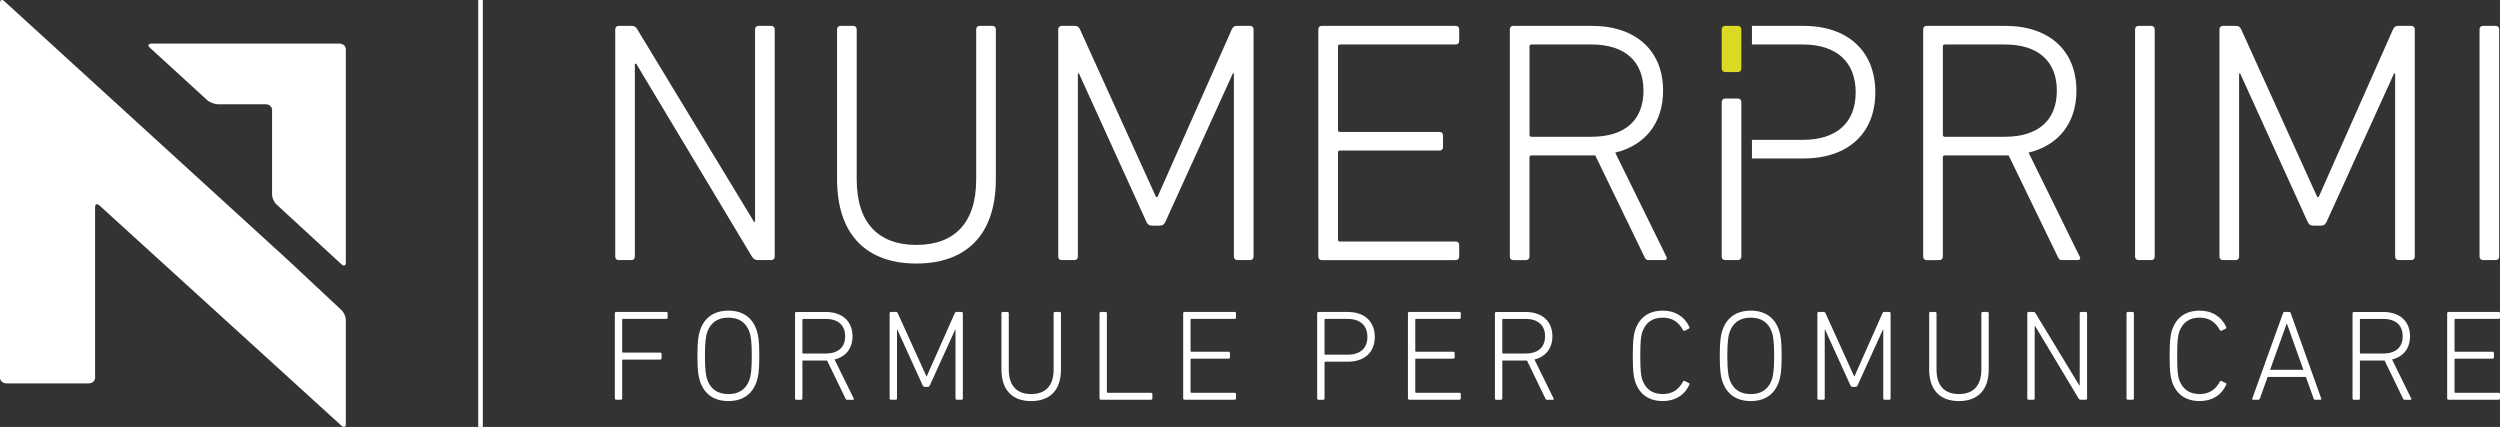
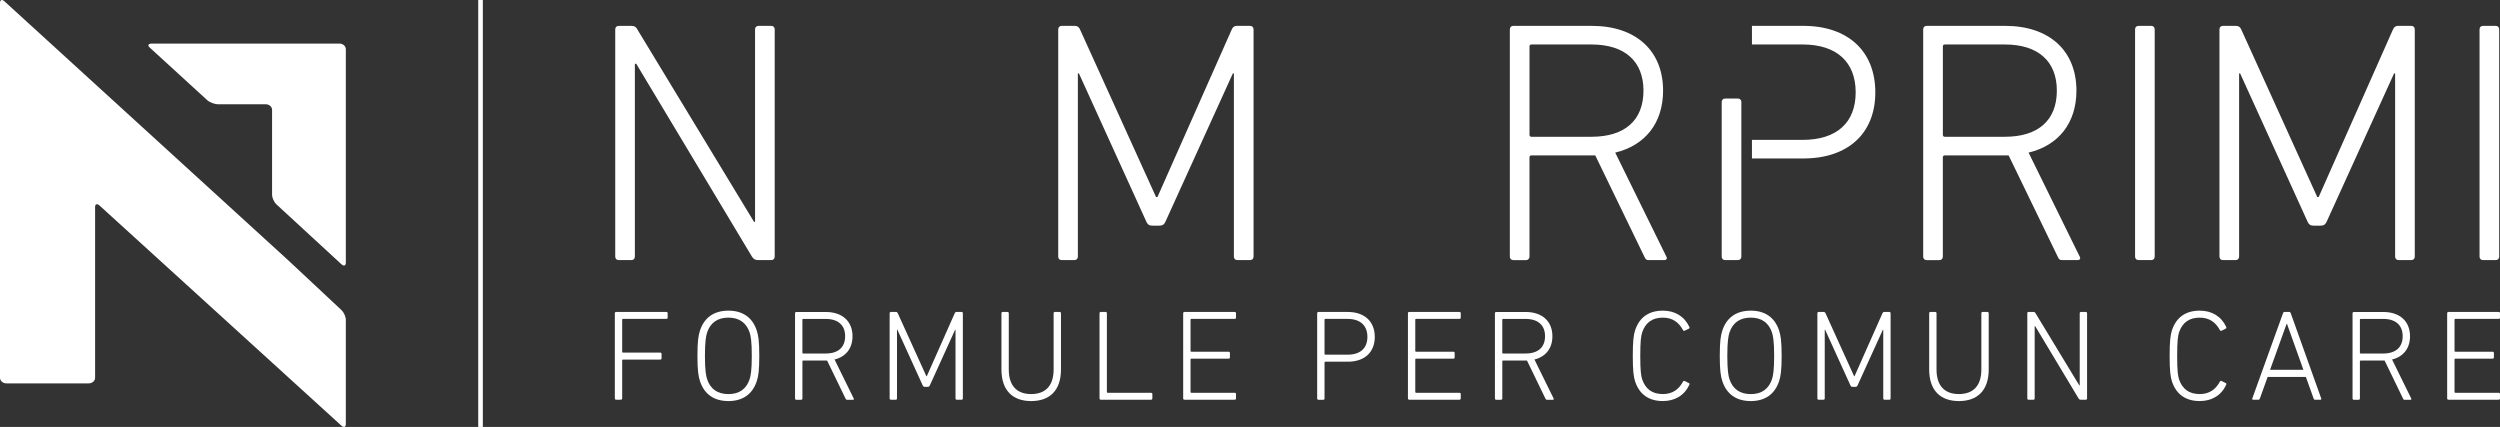
<svg xmlns="http://www.w3.org/2000/svg" version="1.1" id="Livello_1" x="0px" y="0px" width="135.569px" height="23.152px" viewBox="0 0 135.569 23.152" enable-background="new 0 0 135.569 23.152" xml:space="preserve">
  <rect x="0" y="0" width="135.569" height="23.152" fill="#333333" stroke="none" />
  <path fill="#FFFFFF" d="M14.992,11.084c-0.131-0.121-0.238-0.357-0.238-0.523V5.956c0-0.167-0.156-0.303-0.348-0.303h-2.58  c-0.19,0-0.454-0.099-0.587-0.22L8.123,2.582C7.99,2.462,8.039,2.363,8.229,2.363h10.175c0.191,0,0.349,0.136,0.349,0.303v11.58  c0,0.167-0.108,0.204-0.239,0.083L14.992,11.084z" />
  <path fill="#FFFFFF" d="M5.397,11.145c-0.132-0.12-0.24-0.082-0.24,0.084v9.258c0,0.167-0.156,0.303-0.348,0.303H0.348  C0.156,20.789,0,20.653,0,20.486V0.154C0-0.012,0.108-0.05,0.24,0.07l15.134,13.811c0.132,0.12,0.347,0.319,0.478,0.441l2.664,2.492  c0.13,0.123,0.237,0.358,0.237,0.525v5.658c0,0.166-0.109,0.204-0.241,0.084L5.397,11.145z" />
  <line fill="none" stroke="#FFFFFF" stroke-width="0.25" stroke-miterlimit="10" x1="26.058" y1="0" x2="26.058" y2="23.152" />
  <path fill="#FFFFFF" d="M33.363,1.59c0-0.111,0.074-0.187,0.187-0.187h0.691c0.13,0,0.242,0.038,0.317,0.187l6.331,10.44h0.056V1.59  c0-0.111,0.075-0.187,0.188-0.187h0.69c0.112,0,0.187,0.076,0.187,0.187v12.327c0,0.112-0.074,0.187-0.187,0.187h-0.729  c-0.111,0-0.224-0.037-0.317-0.187L34.502,3.458h-0.075v10.459c0,0.112-0.074,0.187-0.186,0.187H33.55  c-0.112,0-0.187-0.074-0.187-0.187V1.59z" />
-   <path fill="#FFFFFF" d="M46.458,9.733c0,2.392,1.214,3.548,3.23,3.548c2.036,0,3.249-1.156,3.249-3.548V1.589  c0-0.111,0.076-0.186,0.188-0.186h0.689c0.113,0,0.188,0.075,0.188,0.186v8.125c0,3.1-1.682,4.577-4.315,4.577  c-2.614,0-4.295-1.477-4.295-4.577V1.589c0-0.111,0.074-0.186,0.187-0.186h0.69c0.112,0,0.188,0.075,0.188,0.186V9.733z" />
  <path fill="#FFFFFF" d="M57.386,1.59c0-0.111,0.074-0.187,0.187-0.187h0.709c0.132,0,0.225,0.056,0.281,0.187l4.127,9.096h0.075  l4.034-9.096c0.056-0.131,0.149-0.187,0.262-0.187h0.728c0.112,0,0.188,0.076,0.188,0.187v12.327c0,0.112-0.075,0.187-0.188,0.187  h-0.69c-0.112,0-0.188-0.074-0.188-0.187V3.981h-0.056l-3.66,8.049c-0.075,0.149-0.149,0.206-0.337,0.206h-0.373  c-0.168,0-0.244-0.057-0.317-0.206l-3.661-8.049H58.45v9.936c0,0.112-0.075,0.187-0.187,0.187h-0.691  c-0.112,0-0.187-0.074-0.187-0.187V1.59z" />
-   <path fill="#FFFFFF" d="M71.489,1.59c0-0.111,0.074-0.187,0.187-0.187h7.266c0.11,0,0.187,0.076,0.187,0.187v0.635  c0,0.112-0.076,0.187-0.187,0.187h-6.275c-0.075,0-0.112,0.037-0.112,0.112v4.52c0,0.074,0.037,0.112,0.112,0.112h5.397  c0.112,0,0.187,0.075,0.187,0.187v0.635c0,0.112-0.074,0.186-0.187,0.186h-5.397c-0.075,0-0.112,0.037-0.112,0.113v4.706  c0,0.076,0.037,0.113,0.112,0.113h6.275c0.11,0,0.187,0.074,0.187,0.186v0.636c0,0.112-0.076,0.187-0.187,0.187h-7.266  c-0.112,0-0.187-0.074-0.187-0.187V1.59z" />
  <path fill="#FFFFFF" d="M89.402,14.104c-0.112,0-0.168-0.037-0.224-0.168l-2.671-5.509H86.32h-3.268  c-0.076,0-0.112,0.037-0.112,0.112v5.379c0,0.112-0.075,0.187-0.187,0.187h-0.692c-0.111,0-0.186-0.074-0.186-0.187V1.59  c0-0.112,0.074-0.187,0.186-0.187h4.259c2.391,0,3.865,1.345,3.865,3.511c0,1.756-0.97,2.97-2.595,3.362l2.764,5.622  c0.075,0.111,0.02,0.205-0.093,0.205H89.402z M89.122,4.914c0-1.587-1.009-2.502-2.82-2.502h-3.249  c-0.076,0-0.112,0.037-0.112,0.111v4.782c0,0.075,0.036,0.112,0.112,0.112h3.249C88.113,7.417,89.122,6.52,89.122,4.914" />
  <path fill="#FFFFFF" d="M93.364,5.53c0-0.111,0.074-0.187,0.187-0.187h0.691c0.111,0,0.187,0.076,0.187,0.187v8.387  c0,0.112-0.075,0.187-0.187,0.187h-0.691c-0.112,0-0.187-0.074-0.187-0.187V5.53z" />
-   <path fill="#DBDA22" d="M93.364,1.59c0-0.111,0.074-0.187,0.187-0.187h0.691c0.111,0,0.187,0.076,0.187,0.187v2.131  c0,0.112-0.075,0.186-0.187,0.186h-0.691c-0.112,0-0.187-0.074-0.187-0.186V1.59z" />
  <path fill="#FFFFFF" d="M111.818,14.104c-0.112,0-0.168-0.037-0.224-0.168l-2.671-5.509h-0.187h-3.269  c-0.076,0-0.112,0.037-0.112,0.112v5.379c0,0.112-0.075,0.187-0.187,0.187h-0.692c-0.111,0-0.186-0.074-0.186-0.187V1.59  c0-0.112,0.074-0.187,0.186-0.187h4.26c2.391,0,3.864,1.345,3.864,3.511c0,1.756-0.97,2.97-2.595,3.362l2.764,5.622  c0.075,0.111,0.02,0.205-0.093,0.205H111.818z M111.538,4.914c0-1.587-1.008-2.502-2.82-2.502h-3.249  c-0.076,0-0.112,0.037-0.112,0.111v4.782c0,0.075,0.036,0.112,0.112,0.112h3.249C110.53,7.417,111.538,6.52,111.538,4.914" />
  <path fill="#FFFFFF" d="M115.78,1.59c0-0.111,0.074-0.187,0.187-0.187h0.691c0.111,0,0.186,0.076,0.186,0.187v12.327  c0,0.112-0.074,0.187-0.186,0.187h-0.691c-0.112,0-0.187-0.074-0.187-0.187V1.59z" />
  <path fill="#FFFFFF" d="M120.356,1.59c0-0.111,0.074-0.187,0.187-0.187h0.709c0.132,0,0.225,0.056,0.281,0.187l4.127,9.096h0.075  l4.034-9.096c0.056-0.131,0.149-0.187,0.261-0.187h0.729c0.112,0,0.188,0.076,0.188,0.187v12.327c0,0.112-0.075,0.187-0.188,0.187  h-0.69c-0.112,0-0.187-0.074-0.187-0.187V3.981h-0.057l-3.66,8.049c-0.075,0.149-0.149,0.206-0.337,0.206h-0.373  c-0.168,0-0.244-0.057-0.317-0.206l-3.661-8.049h-0.056v9.936c0,0.112-0.075,0.187-0.187,0.187h-0.691  c-0.112,0-0.187-0.074-0.187-0.187V1.59z" />
  <path fill="#FFFFFF" d="M134.46,1.59c0-0.111,0.074-0.187,0.187-0.187h0.691c0.111,0,0.187,0.076,0.187,0.187v12.327  c0,0.112-0.075,0.187-0.187,0.187h-0.691c-0.112,0-0.187-0.074-0.187-0.187V1.59z" />
  <path fill="#FFFFFF" d="M97.79,1.403h-2.786v1.009h2.749c1.868,0,2.876,0.97,2.876,2.595s-1.008,2.578-2.876,2.578h-2.749v1.008  h2.786c2.429,0,3.904-1.363,3.904-3.586C101.694,2.785,100.219,1.403,97.79,1.403" />
  <path fill="#FFFFFF" d="M33.341,16.986c0-0.042,0.027-0.07,0.069-0.07h2.725c0.043,0,0.07,0.028,0.07,0.07v0.238  c0,0.041-0.027,0.069-0.07,0.069h-2.354c-0.026,0-0.042,0.015-0.042,0.042v1.744c0,0.027,0.016,0.042,0.042,0.042h2.024  c0.042,0,0.07,0.028,0.07,0.07v0.237c0,0.043-0.028,0.071-0.07,0.071h-2.024c-0.026,0-0.042,0.013-0.042,0.042v2.064  c0,0.043-0.027,0.07-0.07,0.07H33.41c-0.042,0-0.069-0.027-0.069-0.07V16.986z" />
  <path fill="#FFFFFF" d="M37.961,20.676c-0.084-0.251-0.141-0.559-0.141-1.378c0-0.821,0.057-1.128,0.141-1.38  c0.231-0.701,0.763-1.072,1.541-1.072c0.771,0,1.302,0.371,1.533,1.072c0.084,0.252,0.14,0.559,0.14,1.38  c0,0.819-0.056,1.127-0.14,1.378c-0.231,0.702-0.763,1.073-1.533,1.073C38.724,21.749,38.192,21.378,37.961,20.676 M40.65,18.029  c-0.176-0.524-0.561-0.805-1.148-0.805c-0.596,0-0.981,0.28-1.156,0.805c-0.062,0.188-0.119,0.498-0.119,1.269  c0,0.769,0.057,1.078,0.119,1.267c0.175,0.526,0.561,0.806,1.156,0.806c0.588,0,0.973-0.279,1.148-0.806  c0.062-0.188,0.118-0.498,0.118-1.267C40.769,18.527,40.713,18.218,40.65,18.029" />
  <path fill="#FFFFFF" d="M45.936,21.678c-0.042,0-0.063-0.013-0.084-0.062l-1.001-2.066h-0.071h-1.225  c-0.028,0-0.042,0.015-0.042,0.043v2.017c0,0.042-0.028,0.069-0.071,0.069h-0.258c-0.042,0-0.071-0.027-0.071-0.069v-4.622  c0-0.042,0.029-0.07,0.071-0.07h1.596c0.896,0,1.45,0.504,1.45,1.316c0,0.658-0.364,1.113-0.974,1.261l1.036,2.108  c0.028,0.041,0.007,0.076-0.035,0.076H45.936z M45.83,18.232c0-0.596-0.378-0.938-1.058-0.938h-1.218  c-0.028,0-0.042,0.015-0.042,0.042v1.793c0,0.028,0.014,0.041,0.042,0.041h1.218C45.452,19.17,45.83,18.835,45.83,18.232" />
  <path fill="#FFFFFF" d="M48.243,16.986c0-0.042,0.028-0.07,0.07-0.07h0.266c0.049,0,0.084,0.021,0.105,0.07l1.548,3.41h0.028  l1.513-3.41c0.021-0.049,0.056-0.07,0.098-0.07h0.273c0.042,0,0.069,0.028,0.069,0.07v4.621c0,0.043-0.027,0.07-0.069,0.07h-0.259  c-0.042,0-0.07-0.027-0.07-0.07v-3.725h-0.021l-1.373,3.019c-0.027,0.056-0.056,0.077-0.126,0.077h-0.14  c-0.062,0-0.091-0.021-0.119-0.077l-1.373-3.019h-0.021v3.725c0,0.043-0.027,0.07-0.07,0.07h-0.259c-0.042,0-0.07-0.027-0.07-0.07  V16.986z" />
  <path fill="#FFFFFF" d="M54.704,20.04c0,0.896,0.456,1.329,1.212,1.329c0.763,0,1.219-0.434,1.219-1.329v-3.054  c0-0.043,0.027-0.07,0.069-0.07h0.26c0.042,0,0.07,0.027,0.07,0.07v3.047c0,1.162-0.631,1.716-1.618,1.716  c-0.98,0-1.61-0.554-1.61-1.716v-3.047c0-0.043,0.027-0.07,0.069-0.07h0.259c0.042,0,0.07,0.027,0.07,0.07V20.04z" />
  <path fill="#FFFFFF" d="M59.625,16.986c0-0.042,0.028-0.07,0.07-0.07h0.259c0.043,0,0.07,0.028,0.07,0.07v4.271  c0,0.028,0.015,0.043,0.042,0.043h2.353c0.043,0,0.071,0.027,0.071,0.069v0.237c0,0.043-0.028,0.07-0.071,0.07h-2.724  c-0.042,0-0.07-0.027-0.07-0.07V16.986z" />
  <path fill="#FFFFFF" d="M64.161,16.986c0-0.042,0.028-0.07,0.07-0.07h2.724c0.043,0,0.071,0.028,0.071,0.07v0.238  c0,0.041-0.028,0.069-0.071,0.069h-2.353c-0.027,0-0.042,0.015-0.042,0.042v1.695c0,0.027,0.015,0.042,0.042,0.042h2.023  c0.042,0,0.071,0.028,0.071,0.069v0.24c0,0.041-0.029,0.068-0.071,0.068h-2.023c-0.027,0-0.042,0.014-0.042,0.042v1.765  c0,0.028,0.015,0.043,0.042,0.043h2.353c0.043,0,0.071,0.027,0.071,0.069v0.237c0,0.043-0.028,0.07-0.071,0.07h-2.724  c-0.042,0-0.07-0.027-0.07-0.07V16.986z" />
  <path fill="#FFFFFF" d="M71.497,21.678c-0.042,0-0.07-0.027-0.07-0.069v-4.622c0-0.042,0.028-0.07,0.07-0.07h1.591  c0.909,0,1.463,0.519,1.463,1.352c0,0.834-0.554,1.345-1.463,1.345h-1.22c-0.027,0-0.042,0.015-0.042,0.042v1.954  c0,0.042-0.027,0.069-0.07,0.069H71.497z M74.151,18.268c0-0.609-0.378-0.975-1.079-0.975h-1.204c-0.027,0-0.042,0.016-0.042,0.043  v1.856c0,0.028,0.015,0.042,0.042,0.042h1.204C73.773,19.234,74.151,18.877,74.151,18.268" />
  <path fill="#FFFFFF" d="M76.349,16.986c0-0.042,0.027-0.07,0.069-0.07h2.725c0.043,0,0.07,0.028,0.07,0.07v0.238  c0,0.041-0.027,0.069-0.07,0.069h-2.354c-0.027,0-0.042,0.015-0.042,0.042v1.695c0,0.027,0.015,0.042,0.042,0.042h2.024  c0.042,0,0.07,0.028,0.07,0.069v0.24c0,0.041-0.028,0.068-0.07,0.068h-2.024c-0.027,0-0.042,0.014-0.042,0.042v1.765  c0,0.028,0.015,0.043,0.042,0.043h2.354c0.043,0,0.07,0.027,0.07,0.069v0.237c0,0.043-0.027,0.07-0.07,0.07h-2.725  c-0.042,0-0.069-0.027-0.069-0.07V16.986z" />
  <path fill="#FFFFFF" d="M83.889,21.678c-0.042,0-0.062-0.013-0.084-0.062l-1.001-2.066h-0.071h-1.225  c-0.028,0-0.042,0.015-0.042,0.043v2.017c0,0.042-0.028,0.069-0.071,0.069h-0.258c-0.042,0-0.071-0.027-0.071-0.069v-4.622  c0-0.042,0.029-0.07,0.071-0.07h1.596c0.897,0,1.45,0.504,1.45,1.316c0,0.658-0.364,1.113-0.974,1.261l1.037,2.108  c0.027,0.041,0.007,0.076-0.035,0.076H83.889z M83.784,18.232c0-0.596-0.378-0.938-1.059-0.938h-1.218  c-0.028,0-0.042,0.015-0.042,0.042v1.793c0,0.028,0.014,0.041,0.042,0.041h1.218C83.406,19.17,83.784,18.835,83.784,18.232" />
  <path fill="#FFFFFF" d="M88.542,19.298c0-0.834,0.049-1.149,0.126-1.388c0.237-0.715,0.757-1.064,1.506-1.064  c0.65,0,1.162,0.302,1.436,0.883c0.015,0.035,0.015,0.07-0.021,0.09l-0.231,0.113c-0.035,0.021-0.069,0.007-0.091-0.029  c-0.218-0.406-0.554-0.678-1.093-0.678c-0.581,0-0.939,0.271-1.121,0.791c-0.063,0.189-0.105,0.482-0.105,1.282  c0,0.798,0.042,1.092,0.105,1.28c0.182,0.52,0.54,0.791,1.121,0.791c0.539,0,0.875-0.271,1.093-0.678  c0.021-0.035,0.056-0.049,0.091-0.029l0.231,0.113c0.035,0.021,0.035,0.055,0.021,0.09c-0.273,0.582-0.785,0.883-1.436,0.883  c-0.749,0-1.269-0.35-1.506-1.063C88.591,20.445,88.542,20.131,88.542,19.298" />
  <path fill="#FFFFFF" d="M93.4,20.676c-0.084-0.251-0.141-0.559-0.141-1.378c0-0.821,0.057-1.128,0.141-1.38  c0.231-0.701,0.763-1.072,1.541-1.072c0.771,0,1.302,0.371,1.533,1.072c0.084,0.252,0.14,0.559,0.14,1.38  c0,0.819-0.056,1.127-0.14,1.378c-0.231,0.702-0.763,1.073-1.533,1.073C94.163,21.749,93.632,21.378,93.4,20.676 M96.09,18.029  c-0.176-0.524-0.561-0.805-1.148-0.805c-0.596,0-0.98,0.28-1.156,0.805c-0.062,0.188-0.118,0.498-0.118,1.269  c0,0.769,0.056,1.078,0.118,1.267c0.176,0.526,0.561,0.806,1.156,0.806c0.588,0,0.973-0.279,1.148-0.806  c0.062-0.188,0.118-0.498,0.118-1.267C96.208,18.527,96.152,18.218,96.09,18.029" />
  <path fill="#FFFFFF" d="M98.552,16.986c0-0.042,0.028-0.07,0.07-0.07h0.266c0.049,0,0.084,0.021,0.105,0.07l1.548,3.41h0.028  l1.513-3.41c0.021-0.049,0.056-0.07,0.098-0.07h0.273c0.042,0,0.069,0.028,0.069,0.07v4.621c0,0.043-0.027,0.07-0.069,0.07h-0.259  c-0.042,0-0.07-0.027-0.07-0.07v-3.725h-0.021l-1.373,3.019c-0.027,0.056-0.056,0.077-0.126,0.077h-0.14  c-0.062,0-0.091-0.021-0.119-0.077l-1.373-3.019h-0.021v3.725c0,0.043-0.027,0.07-0.07,0.07h-0.259c-0.042,0-0.07-0.027-0.07-0.07  V16.986z" />
  <path fill="#FFFFFF" d="M105.013,20.04c0,0.896,0.456,1.329,1.212,1.329c0.763,0,1.219-0.434,1.219-1.329v-3.054  c0-0.043,0.027-0.07,0.069-0.07h0.26c0.042,0,0.07,0.027,0.07,0.07v3.047c0,1.162-0.631,1.716-1.618,1.716  c-0.98,0-1.61-0.554-1.61-1.716v-3.047c0-0.043,0.027-0.07,0.069-0.07h0.259c0.042,0,0.07,0.027,0.07,0.07V20.04z" />
  <path fill="#FFFFFF" d="M109.934,16.986c0-0.042,0.028-0.07,0.07-0.07h0.259c0.049,0,0.091,0.014,0.119,0.07l2.375,3.915h0.021  v-3.915c0-0.042,0.028-0.07,0.07-0.07h0.259c0.042,0,0.07,0.028,0.07,0.07v4.621c0,0.043-0.028,0.07-0.07,0.07h-0.272  c-0.042,0-0.085-0.013-0.119-0.07l-2.354-3.922h-0.027v3.922c0,0.043-0.027,0.07-0.07,0.07h-0.259c-0.042,0-0.07-0.027-0.07-0.07  V16.986z" />
-   <path fill="#FFFFFF" d="M115.316,16.986c0-0.042,0.028-0.07,0.07-0.07h0.259c0.043,0,0.07,0.028,0.07,0.07v4.621  c0,0.043-0.027,0.07-0.07,0.07h-0.259c-0.042,0-0.07-0.027-0.07-0.07V16.986z" />
  <path fill="#FFFFFF" d="M117.654,19.298c0-0.834,0.049-1.149,0.126-1.388c0.238-0.715,0.757-1.064,1.506-1.064  c0.651,0,1.163,0.302,1.437,0.883c0.014,0.035,0.014,0.07-0.021,0.09l-0.23,0.113c-0.035,0.021-0.07,0.007-0.091-0.029  c-0.219-0.406-0.555-0.678-1.094-0.678c-0.581,0-0.938,0.271-1.121,0.791c-0.062,0.189-0.104,0.482-0.104,1.282  c0,0.798,0.042,1.092,0.104,1.28c0.183,0.52,0.54,0.791,1.121,0.791c0.539,0,0.875-0.271,1.094-0.678  c0.021-0.035,0.056-0.049,0.091-0.029l0.23,0.113c0.035,0.021,0.035,0.055,0.021,0.09c-0.273,0.582-0.785,0.883-1.437,0.883  c-0.749,0-1.268-0.35-1.506-1.063C117.703,20.445,117.654,20.131,117.654,19.298" />
  <path fill="#FFFFFF" d="M123.802,16.986c0.014-0.042,0.043-0.07,0.085-0.07h0.251c0.049,0,0.069,0.028,0.084,0.07l1.652,4.622  c0.015,0.042-0.007,0.07-0.049,0.07h-0.272c-0.05,0-0.077-0.015-0.092-0.07l-0.42-1.169h-2.072l-0.421,1.169  c-0.021,0.056-0.049,0.07-0.092,0.07h-0.272c-0.042,0-0.063-0.028-0.048-0.07L123.802,16.986z M124.908,20.054l-0.89-2.493h-0.021  l-0.896,2.493H124.908z" />
  <path fill="#FFFFFF" d="M130.396,21.678c-0.042,0-0.063-0.013-0.084-0.062l-1.001-2.066h-0.071h-1.226  c-0.027,0-0.042,0.015-0.042,0.043v2.017c0,0.042-0.027,0.069-0.07,0.069h-0.258c-0.042,0-0.071-0.027-0.071-0.069v-4.622  c0-0.042,0.029-0.07,0.071-0.07h1.596c0.896,0,1.45,0.504,1.45,1.316c0,0.658-0.364,1.113-0.974,1.261l1.036,2.108  c0.028,0.041,0.007,0.076-0.035,0.076H130.396z M130.291,18.232c0-0.596-0.378-0.938-1.058-0.938h-1.219  c-0.027,0-0.042,0.015-0.042,0.042v1.793c0,0.028,0.015,0.041,0.042,0.041h1.219C129.913,19.17,130.291,18.835,130.291,18.232" />
  <path fill="#FFFFFF" d="M132.704,16.986c0-0.042,0.028-0.07,0.07-0.07h2.724c0.043,0,0.071,0.028,0.071,0.07v0.238  c0,0.041-0.028,0.069-0.071,0.069h-2.353c-0.027,0-0.042,0.015-0.042,0.042v1.695c0,0.027,0.015,0.042,0.042,0.042h2.023  c0.042,0,0.071,0.028,0.071,0.069v0.24c0,0.041-0.029,0.068-0.071,0.068h-2.023c-0.027,0-0.042,0.014-0.042,0.042v1.765  c0,0.028,0.015,0.043,0.042,0.043h2.353c0.043,0,0.071,0.027,0.071,0.069v0.237c0,0.043-0.028,0.07-0.071,0.07h-2.724  c-0.042,0-0.07-0.027-0.07-0.07V16.986z" />
  <g>
</g>
  <g>
</g>
  <g>
</g>
  <g>
</g>
  <g>
</g>
  <g>
</g>
</svg>